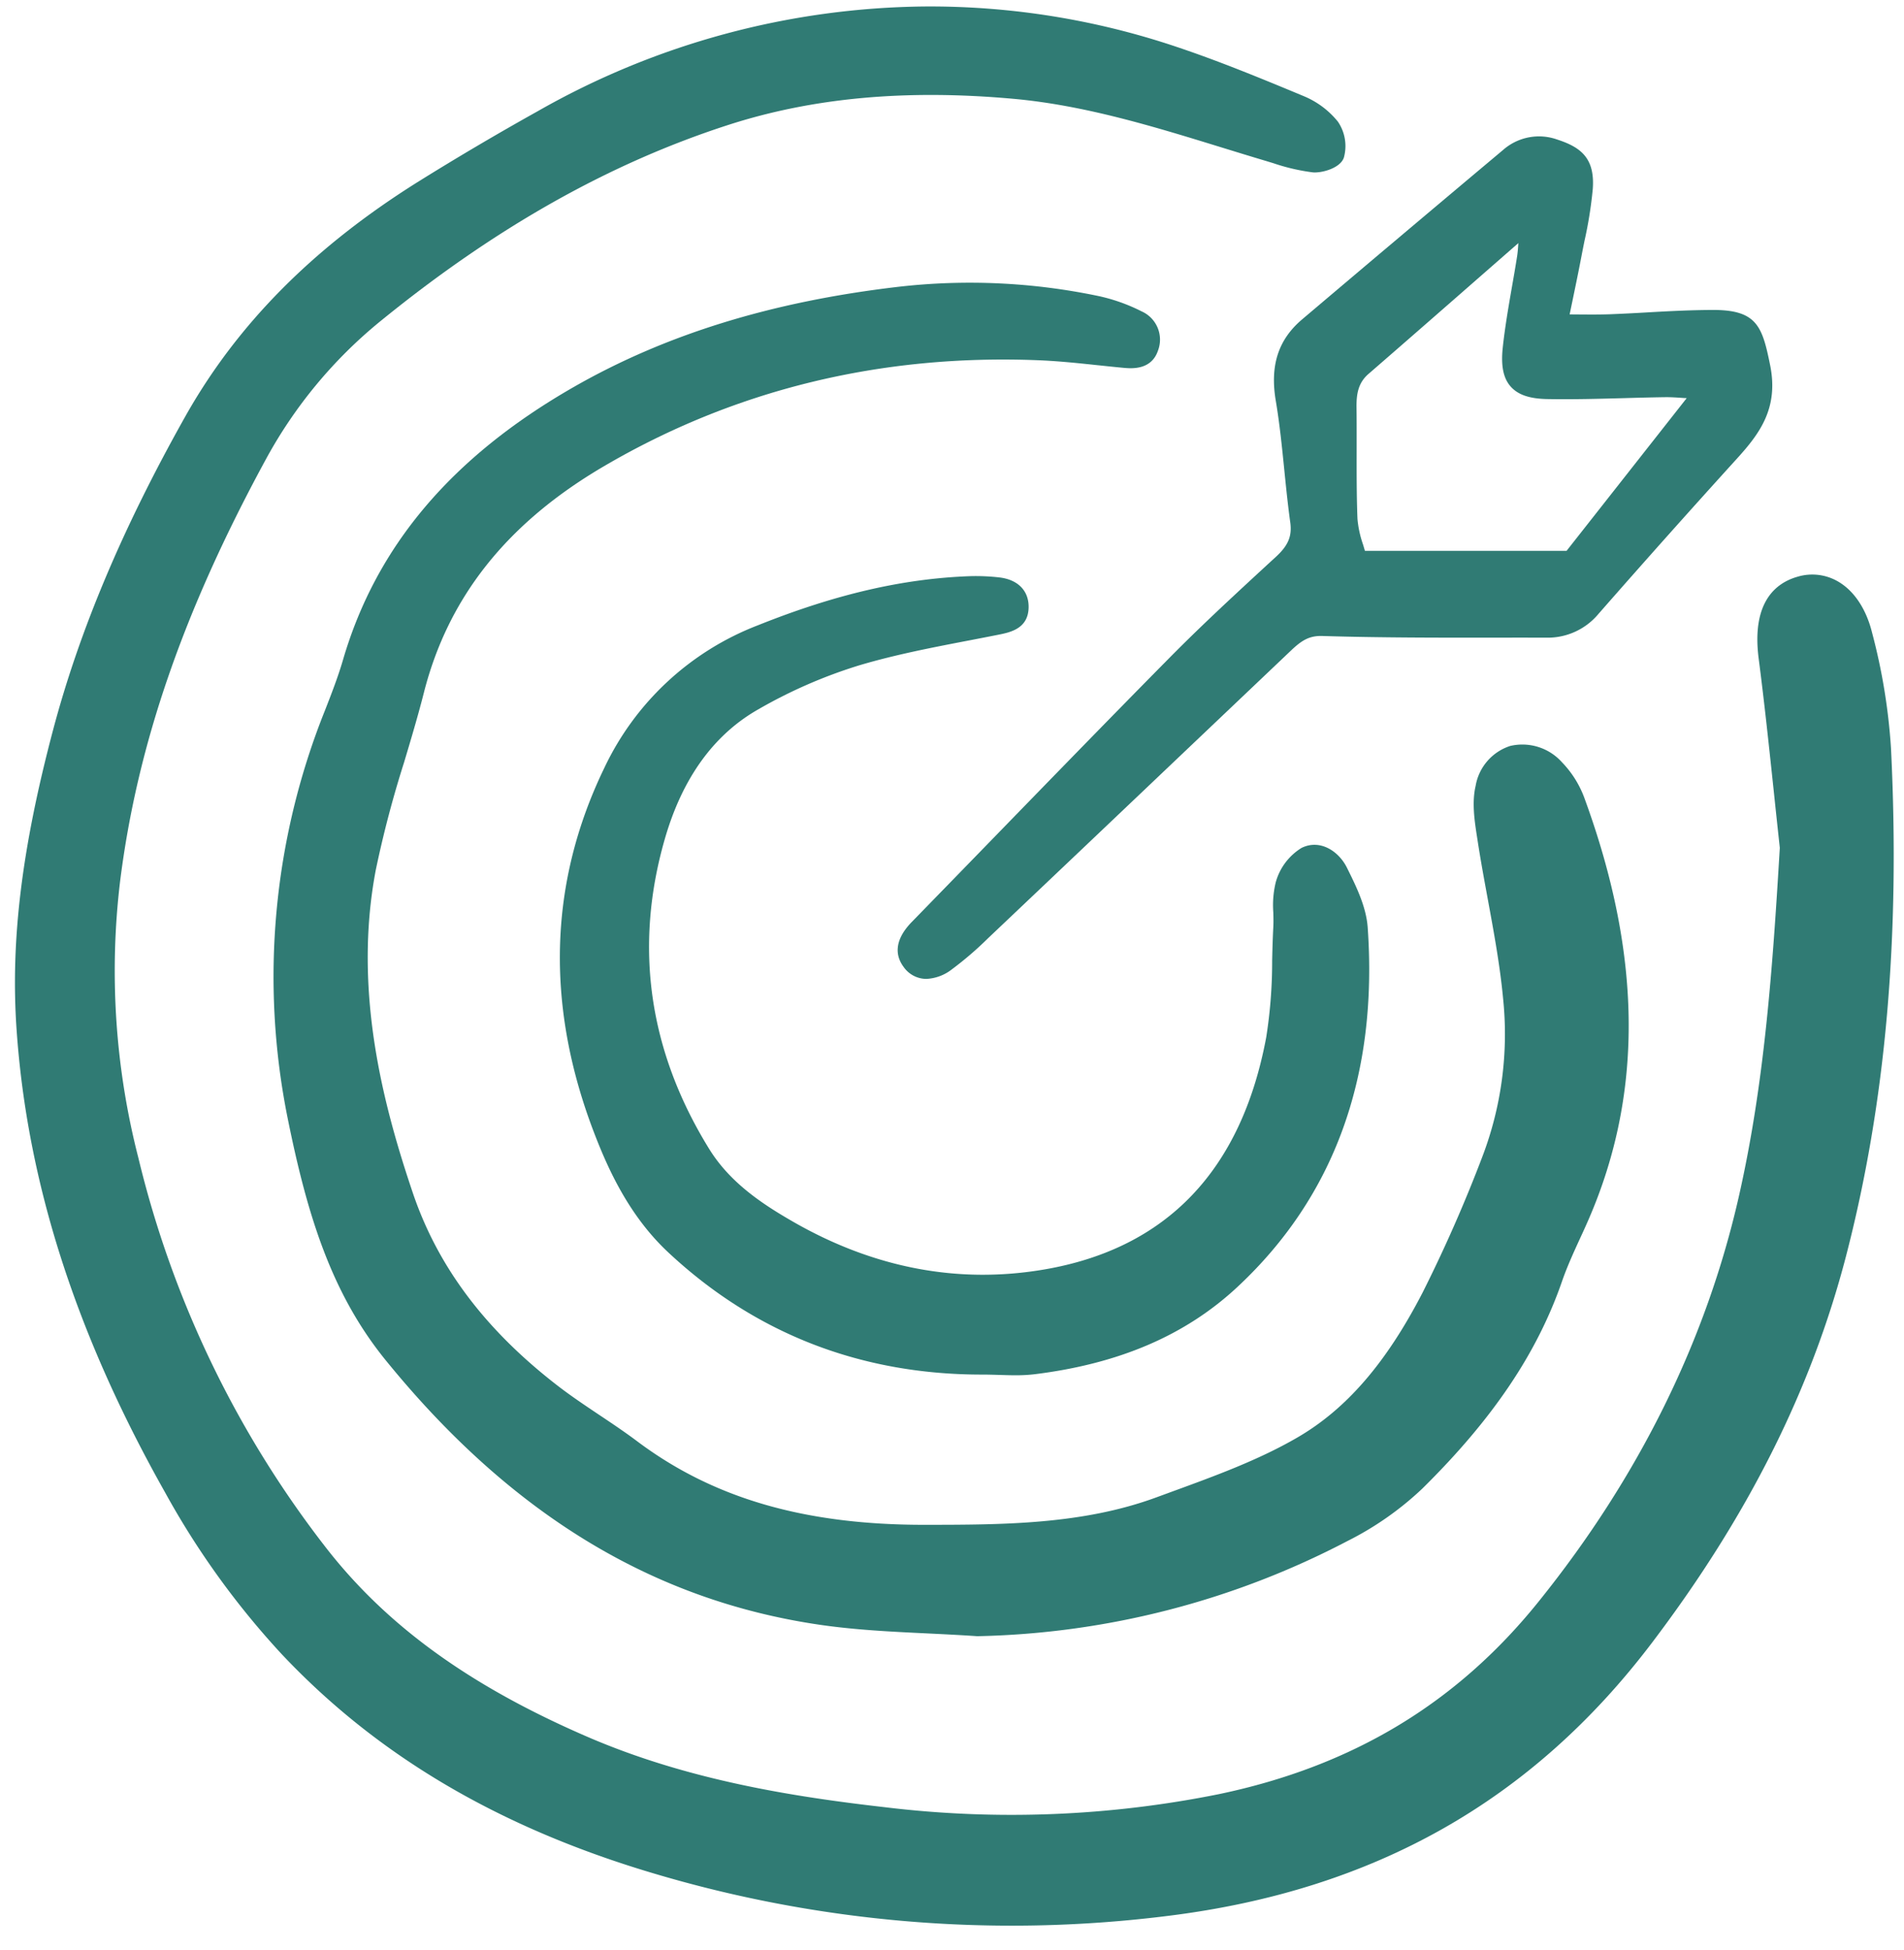
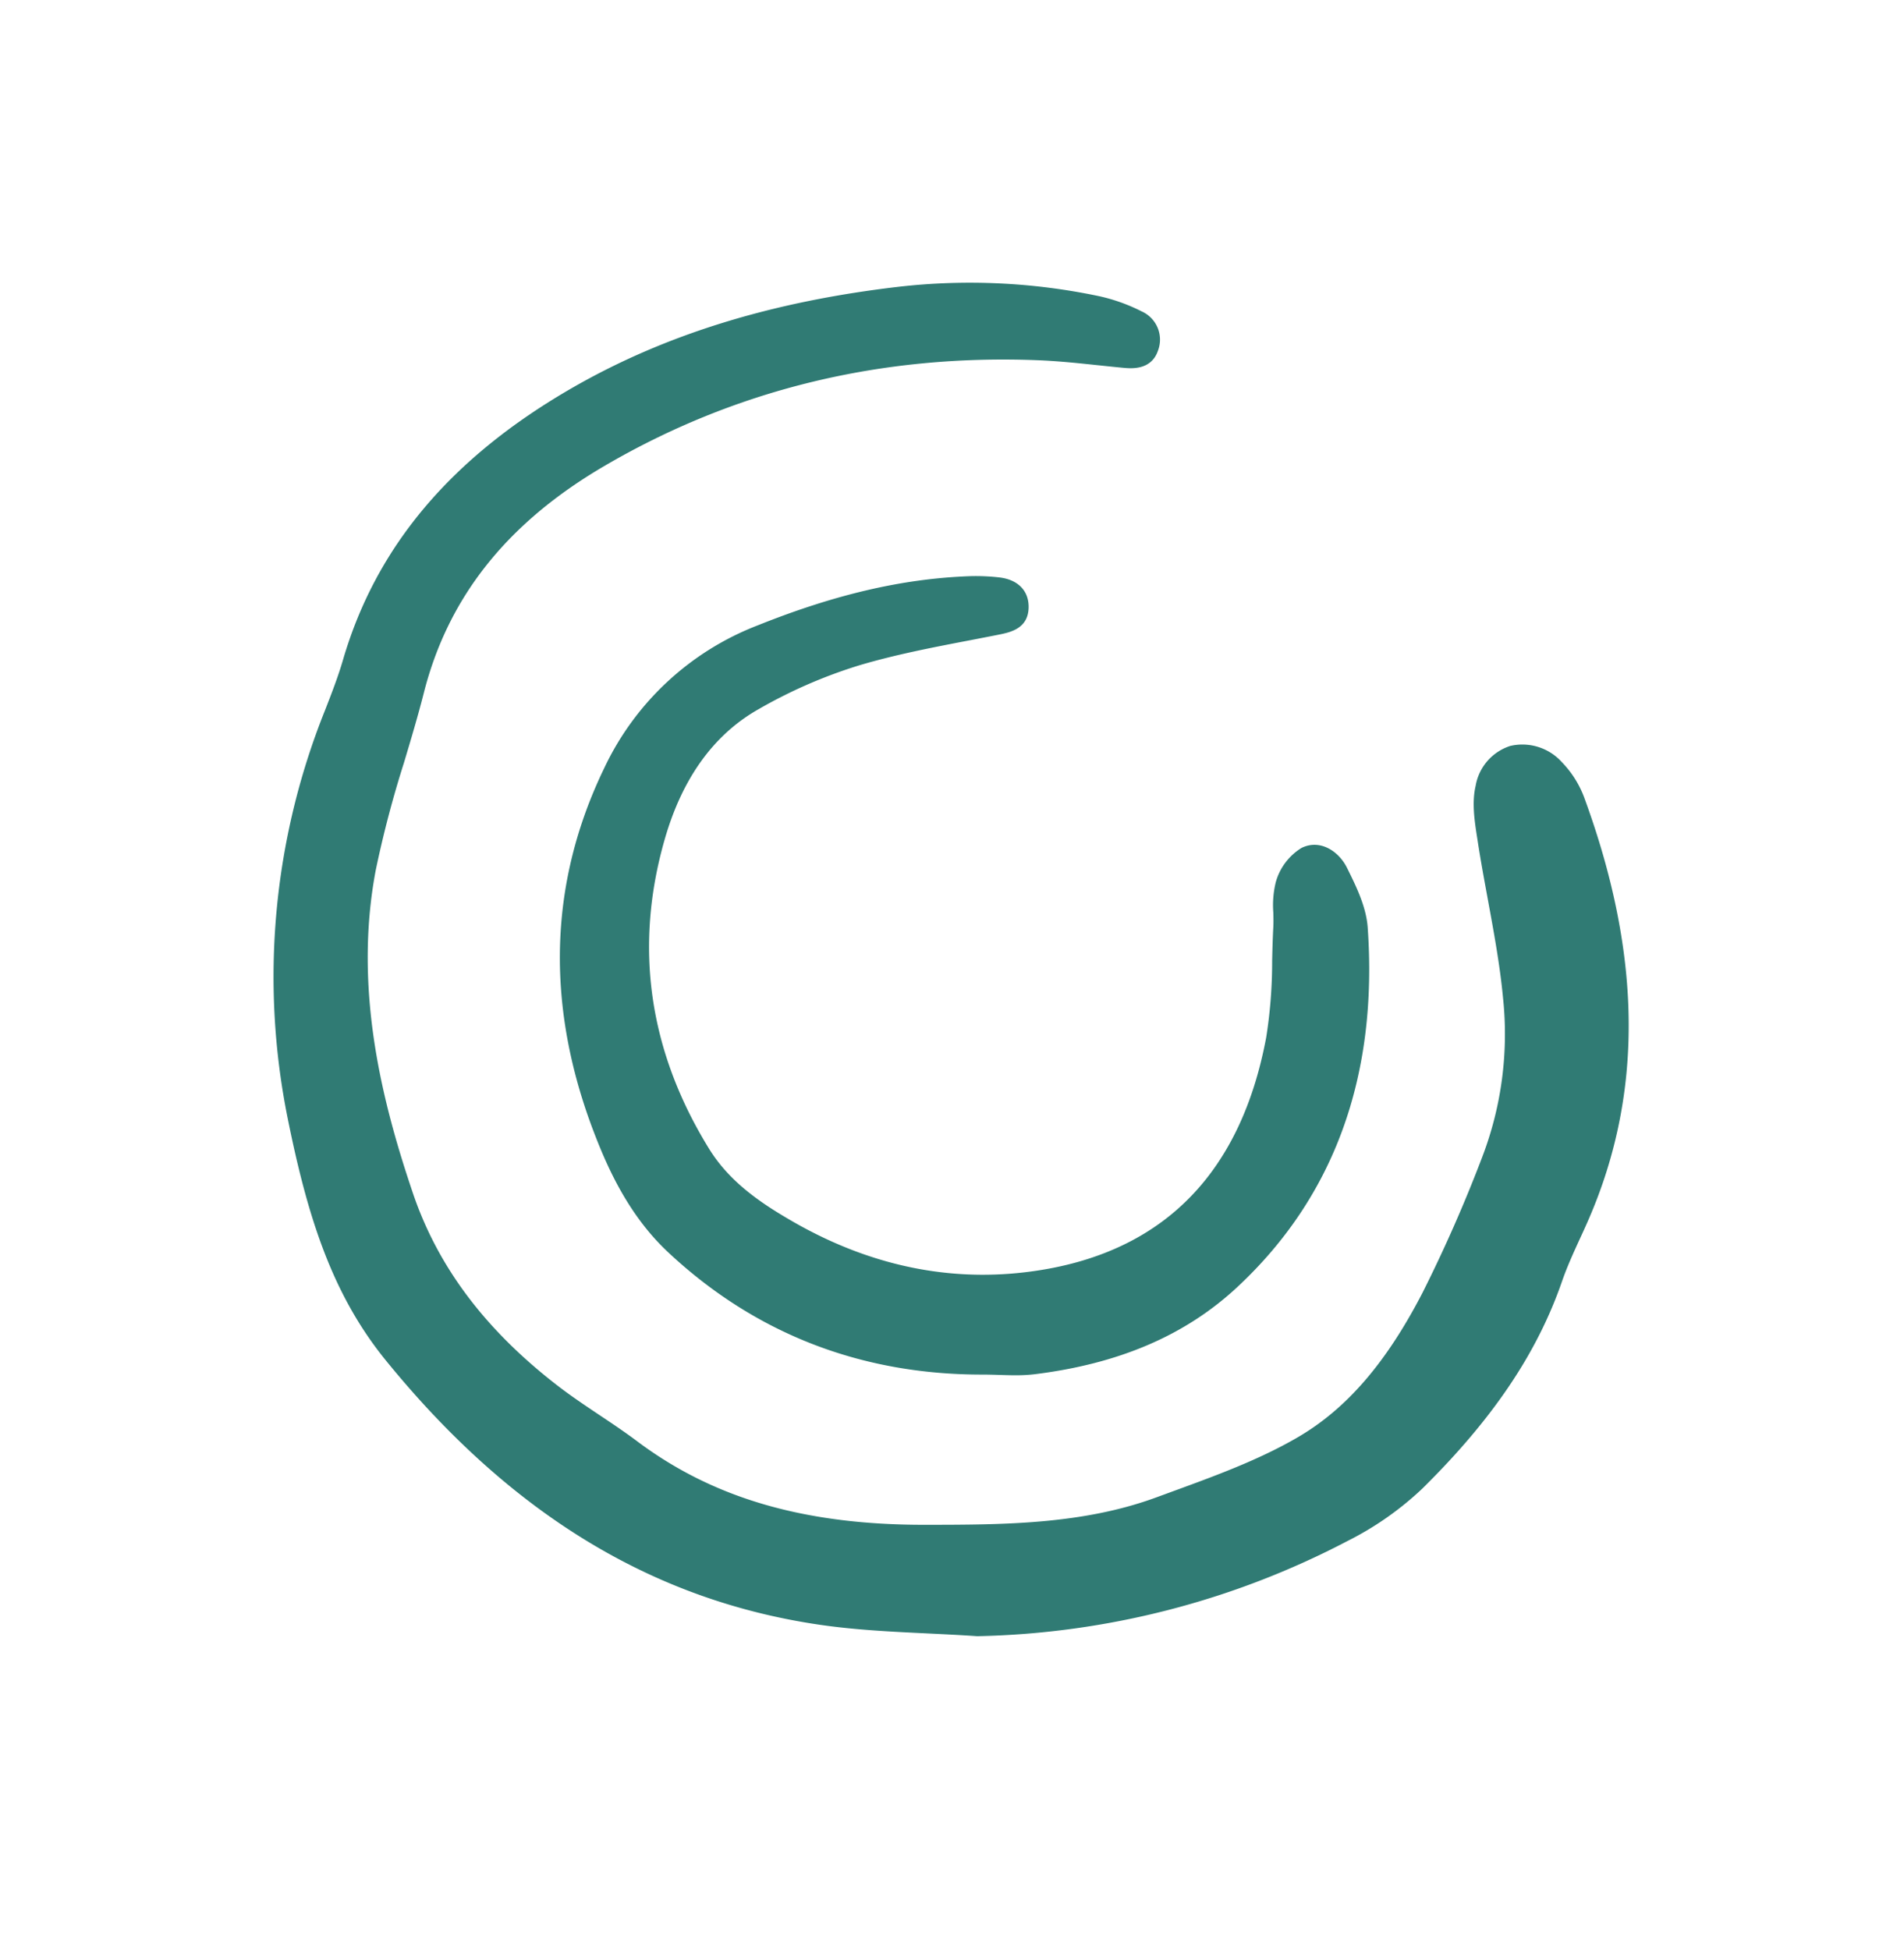
<svg xmlns="http://www.w3.org/2000/svg" width="83" height="85" fill="none">
  <g fill="#307B74">
-     <path d="M81.611 27.586c-.254-1.035-.78-1.829-1.48-2.237a2.23 2.23 0 0 0-1.775-.211c-.948.27-2.011 1.11-1.69 3.575.25 1.929.458 3.9.66 5.803.085.813.172 1.625.26 2.437-.322 5.404-.678 10.276-1.77 15.127-1.428 6.337-4.377 12.31-8.766 17.753-3.559 4.415-8.107 7.15-13.905 8.364a45.778 45.778 0 0 1-14.577.571c-3.95-.452-8.58-1.171-12.98-3.076-5.093-2.204-8.697-4.807-11.345-8.193a44.74 44.74 0 0 1-8.211-17.032 32.748 32.748 0 0 1-.795-12.066c.745-5.94 2.762-11.778 6.348-18.372a20.18 20.18 0 0 1 5.02-6.048c4.996-4.062 9.943-6.852 15.125-8.53 3.685-1.192 7.752-1.567 12.438-1.145 3.114.28 6.14 1.213 9.067 2.115.656.202 1.312.404 1.97.6l.302.092c.56.191 1.138.325 1.724.4.39.034 1.198-.183 1.352-.645a1.888 1.888 0 0 0-.261-1.566 3.765 3.765 0 0 0-1.492-1.113c-1.957-.815-3.726-1.54-5.571-2.157a33.697 33.697 0 0 0-10.9-1.75 34.722 34.722 0 0 0-16.934 4.574 125.323 125.323 0 0 0-5.152 3.037C13.68 10.76 10.343 14.12 8.07 18.164 5.343 23.015 3.46 27.486 2.31 31.83.946 36.983.457 40.998.721 44.852c.459 6.672 2.575 13.277 6.474 20.194a35.661 35.661 0 0 0 5.095 7.062c4.14 4.39 9.385 7.496 16.032 9.494A54.625 54.625 0 0 0 50.954 83.5c8.947-1.119 15.836-5.01 21.057-11.896 4.178-5.51 6.946-11.024 8.462-16.856 1.727-6.649 2.368-13.89 1.96-22.139a26.09 26.09 0 0 0-.822-5.023Z" />
    <path d="M47.877 15.92c.366.039.733.078 1.1.112.33.03 1.207.113 1.5-.744a1.347 1.347 0 0 0-.71-1.716 7.803 7.803 0 0 0-1.83-.658 27.355 27.355 0 0 0-8.831-.407c-5.497.649-10.111 2.078-14.109 4.369-5.31 3.044-8.596 6.93-10.044 11.882-.222.76-.52 1.522-.783 2.196a31.175 31.175 0 0 0-1.626 17.805c.853 4.217 1.906 7.622 4.272 10.531 5.43 6.68 11.607 10.448 18.881 11.521 1.568.231 3.18.309 4.735.383.709.035 1.441.07 2.158.12h.029a36.358 36.358 0 0 0 16.121-4.148 13.603 13.603 0 0 0 3.267-2.289c3.072-3.031 5.007-5.905 6.09-9.043.22-.633.508-1.262.787-1.87.086-.186.172-.372.255-.56 2.503-5.568 2.48-11.657-.068-18.613a4.433 4.433 0 0 0-.978-1.564 2.318 2.318 0 0 0-2.257-.715 2.22 2.22 0 0 0-1.51 1.742c-.171.73-.045 1.543.067 2.26l.025.161c.13.846.288 1.7.44 2.527.258 1.403.526 2.854.662 4.286a14.999 14.999 0 0 1-.92 6.978 63.315 63.315 0 0 1-2.583 5.867c-1.586 3.07-3.323 5.082-5.467 6.325-1.679.975-3.574 1.667-5.407 2.337l-.723.265c-3.24 1.195-6.727 1.198-10.119 1.2h-.026c-5.216 0-9.188-1.158-12.499-3.641-.54-.405-1.106-.784-1.655-1.15-.607-.407-1.235-.826-1.817-1.276-3.159-2.44-5.223-5.189-6.31-8.405-1.278-3.783-2.617-8.8-1.612-14.073.33-1.58.74-3.14 1.23-4.678.297-.992.604-2.017.864-3.038 1.06-4.172 3.628-7.403 7.852-9.878 5.698-3.339 12.069-4.89 18.918-4.62.875.034 1.767.128 2.63.22Z" />
    <path d="M33.062 30.914a21.407 21.407 0 0 1 4.378-1.91c1.574-.47 3.23-.788 4.83-1.095.413-.08.826-.159 1.237-.241.524-.104 1.317-.262 1.333-1.192.013-.73-.47-1.22-1.29-1.31a8.965 8.965 0 0 0-1.299-.052c-2.91.11-5.839.79-9.213 2.14a12.28 12.28 0 0 0-6.688 6.203c-2.44 5.026-2.584 10.401-.428 15.977.606 1.57 1.52 3.573 3.207 5.15 3.782 3.536 8.382 5.328 13.675 5.328.251 0 .503.007.755.015.232.007.467.015.703.015.282.002.564-.013.845-.046 3.688-.457 6.576-1.7 8.828-3.796 4.23-3.938 6.142-9.211 5.686-15.674-.064-.911-.51-1.812-.904-2.605-.355-.717-1.169-1.264-1.98-.864-.549.338-.95.87-1.123 1.493a4.22 4.22 0 0 0-.107 1.327c.006.217.01.422 0 .623-.027.493-.04.995-.051 1.481a21.135 21.135 0 0 1-.259 3.335c-1.085 5.794-4.337 9.197-9.664 10.113-3.753.645-7.446-.057-10.975-2.088-1.36-.782-2.744-1.708-3.645-3.167-2.634-4.265-3.285-8.806-1.935-13.497.762-2.655 2.137-4.56 4.084-5.663Z" />
-     <path d="M68.932 11.208a52.4 52.4 0 0 1 .141-.714c.168-.744.287-1.498.36-2.258.099-1.343-.52-1.82-1.553-2.155a2.368 2.368 0 0 0-2.356.454 2404.208 2404.208 0 0 0-8.762 7.386c-1.04.882-1.407 2.01-1.147 3.55.167.991.27 2.014.37 3.003.076.752.154 1.53.26 2.292.083.6-.086 1.007-.621 1.5l-.24.22c-1.478 1.361-3.006 2.768-4.442 4.224-2.558 2.59-5.136 5.245-7.633 7.813a3598.9 3598.9 0 0 1-3.558 3.657c-.848.87-.67 1.54-.37 1.95a1.215 1.215 0 0 0 1 .536c.404-.02.792-.164 1.11-.414a14.942 14.942 0 0 0 1.576-1.354c2.859-2.71 5.716-5.422 8.57-8.136l4.641-4.409c.468-.443.801-.657 1.394-.632 2.532.076 5.106.074 7.595.072.706-.002 1.413-.002 2.12 0h.005a2.88 2.88 0 0 0 2.293-1.04 513.092 513.092 0 0 1 6.062-6.796c.96-1.062 1.792-2.169 1.42-4.027-.337-1.67-.562-2.409-2.433-2.42-.977 0-1.967.051-2.925.106a84.97 84.97 0 0 1-1.626.081c-.438.016-.872.013-1.376.009l-.383-.003.118-.566c.139-.67.27-1.298.39-1.929Zm4.519 6.14.076.006-5.238 6.657h-8.788l-.081-.272a4.637 4.637 0 0 1-.245-1.126c-.039-1.016-.037-2.054-.035-3.058 0-.602.002-1.204-.006-1.805-.007-.594.08-1.069.522-1.452 1.655-1.435 3.304-2.878 5.055-4.41l1.478-1.292c-.015.23-.028.396-.052.557-.071.455-.15.91-.23 1.364-.15.864-.305 1.758-.4 2.648-.082.786.027 1.32.345 1.681.319.361.821.533 1.592.547 1.127.021 2.27-.011 3.376-.041.6-.017 1.2-.033 1.799-.041.245-.001.49.015.832.04v-.002Z" />
  </g>
</svg>